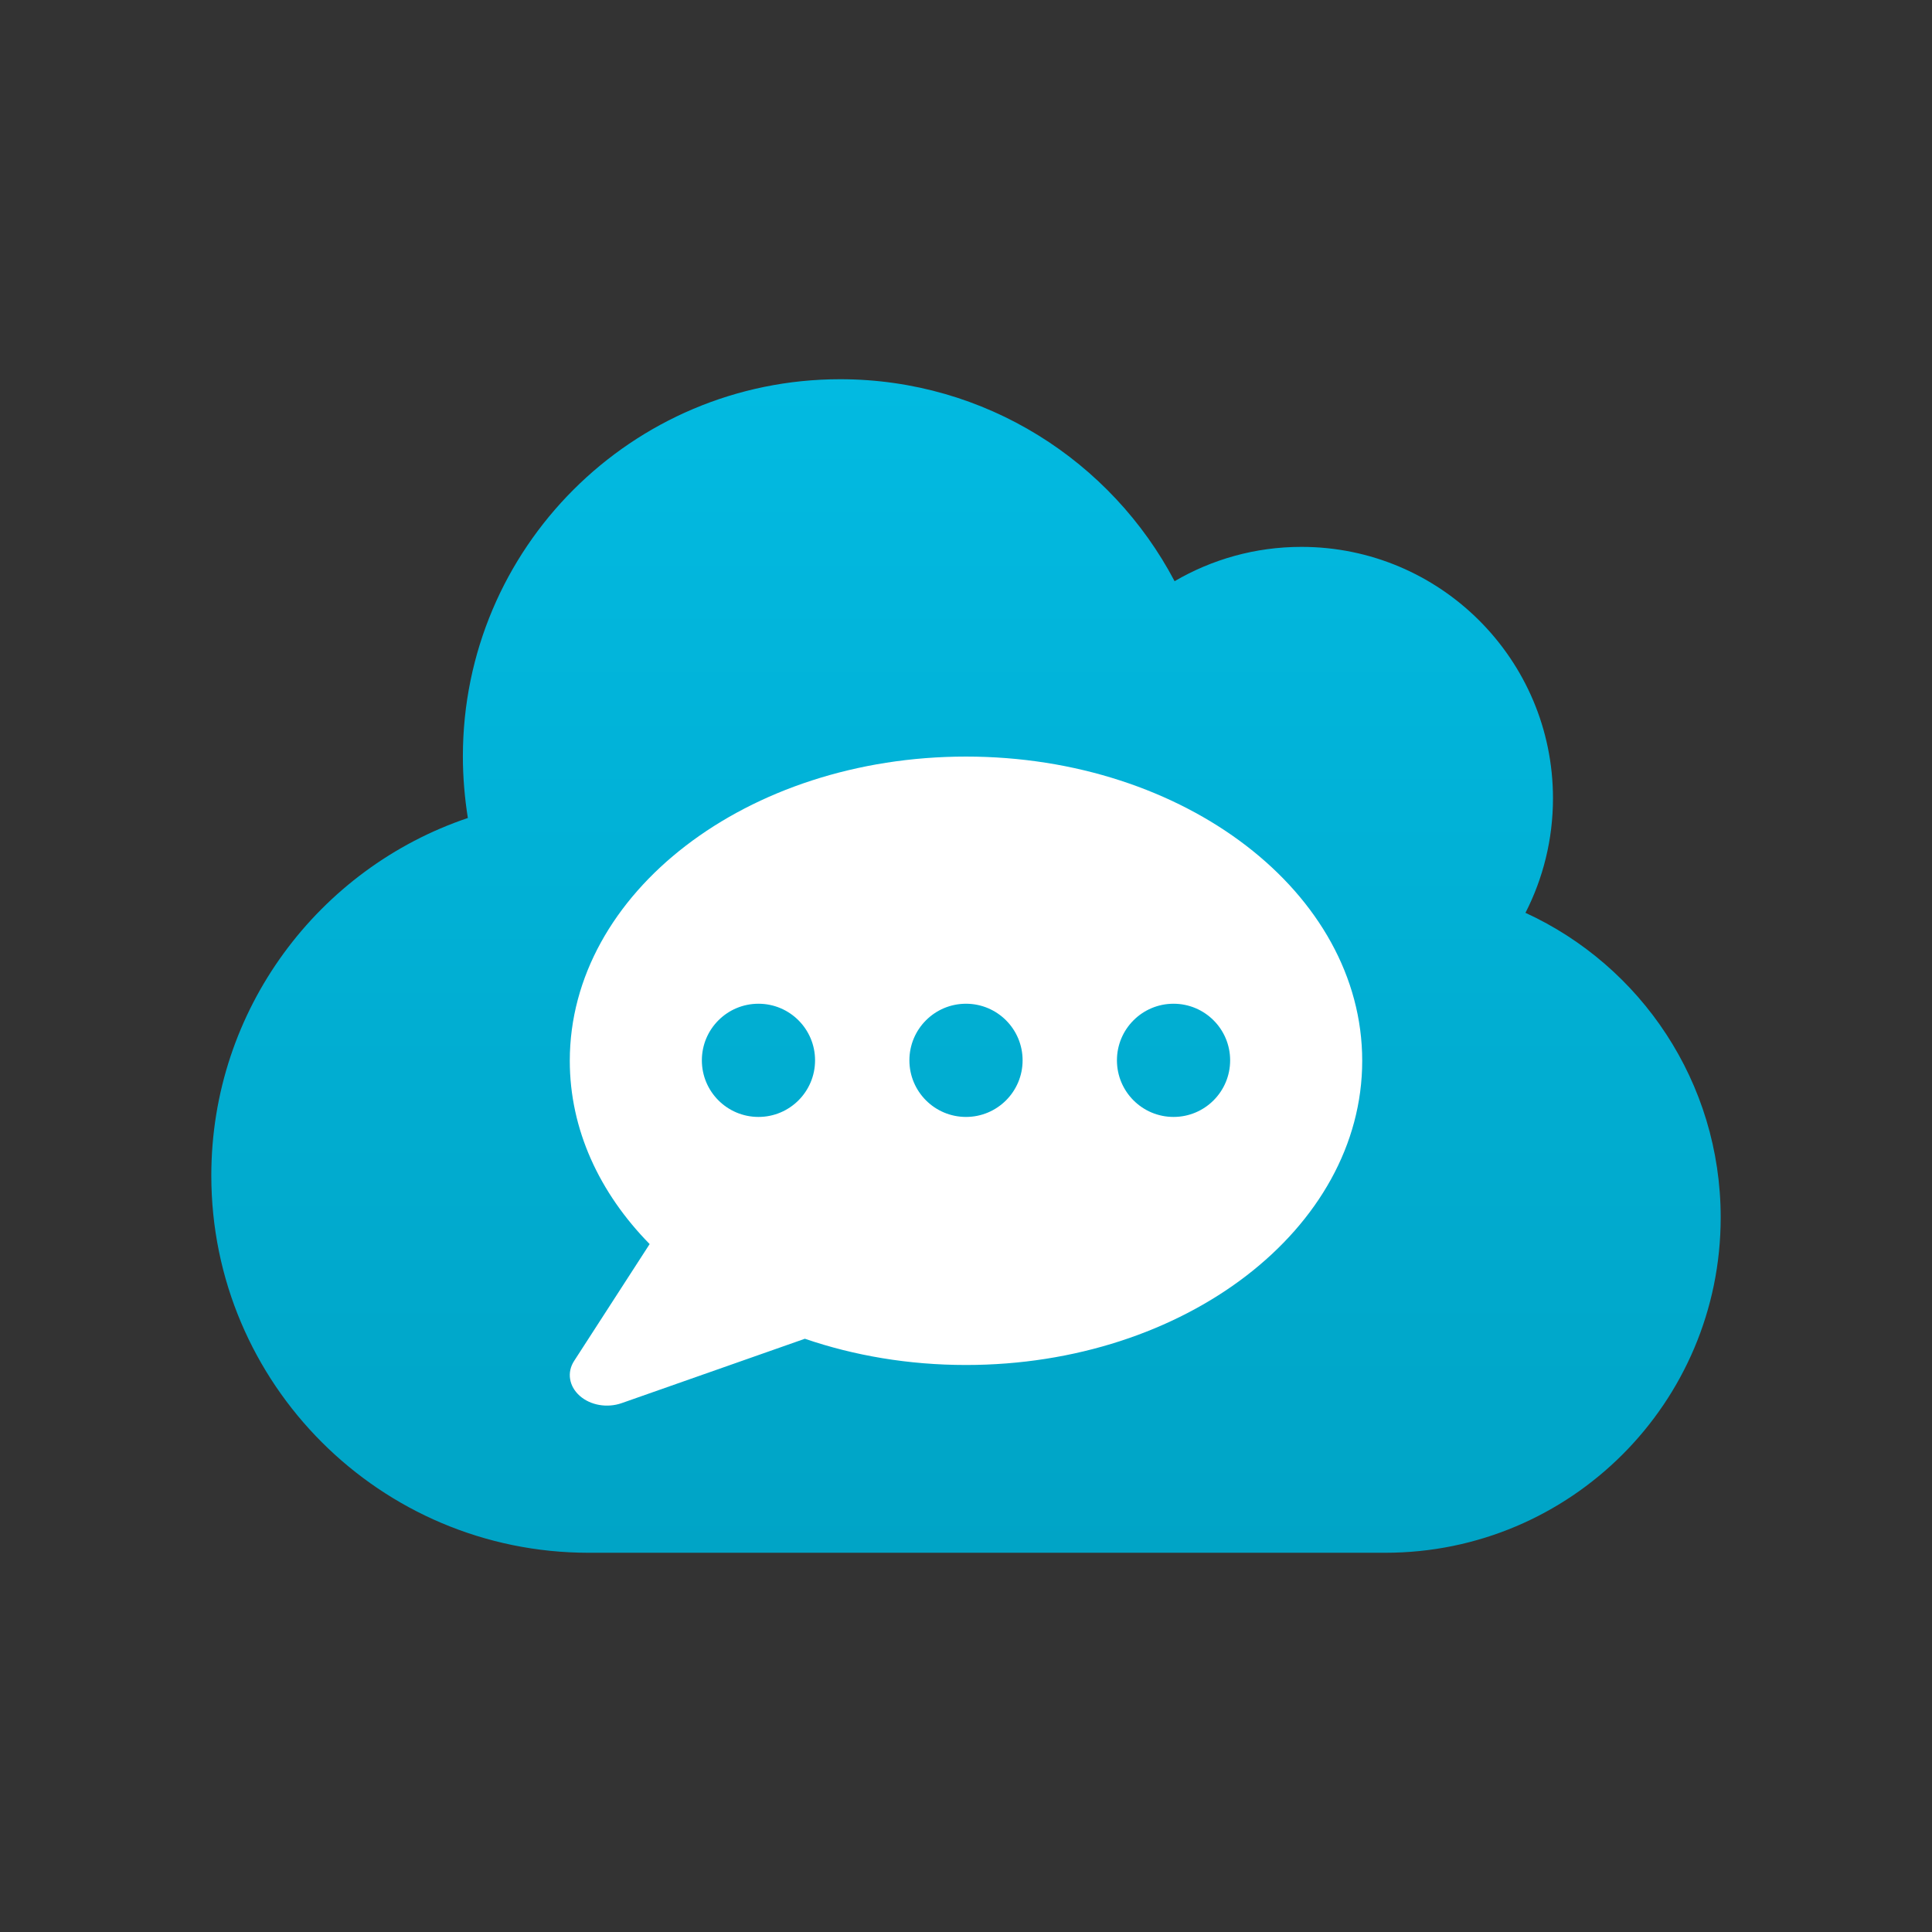
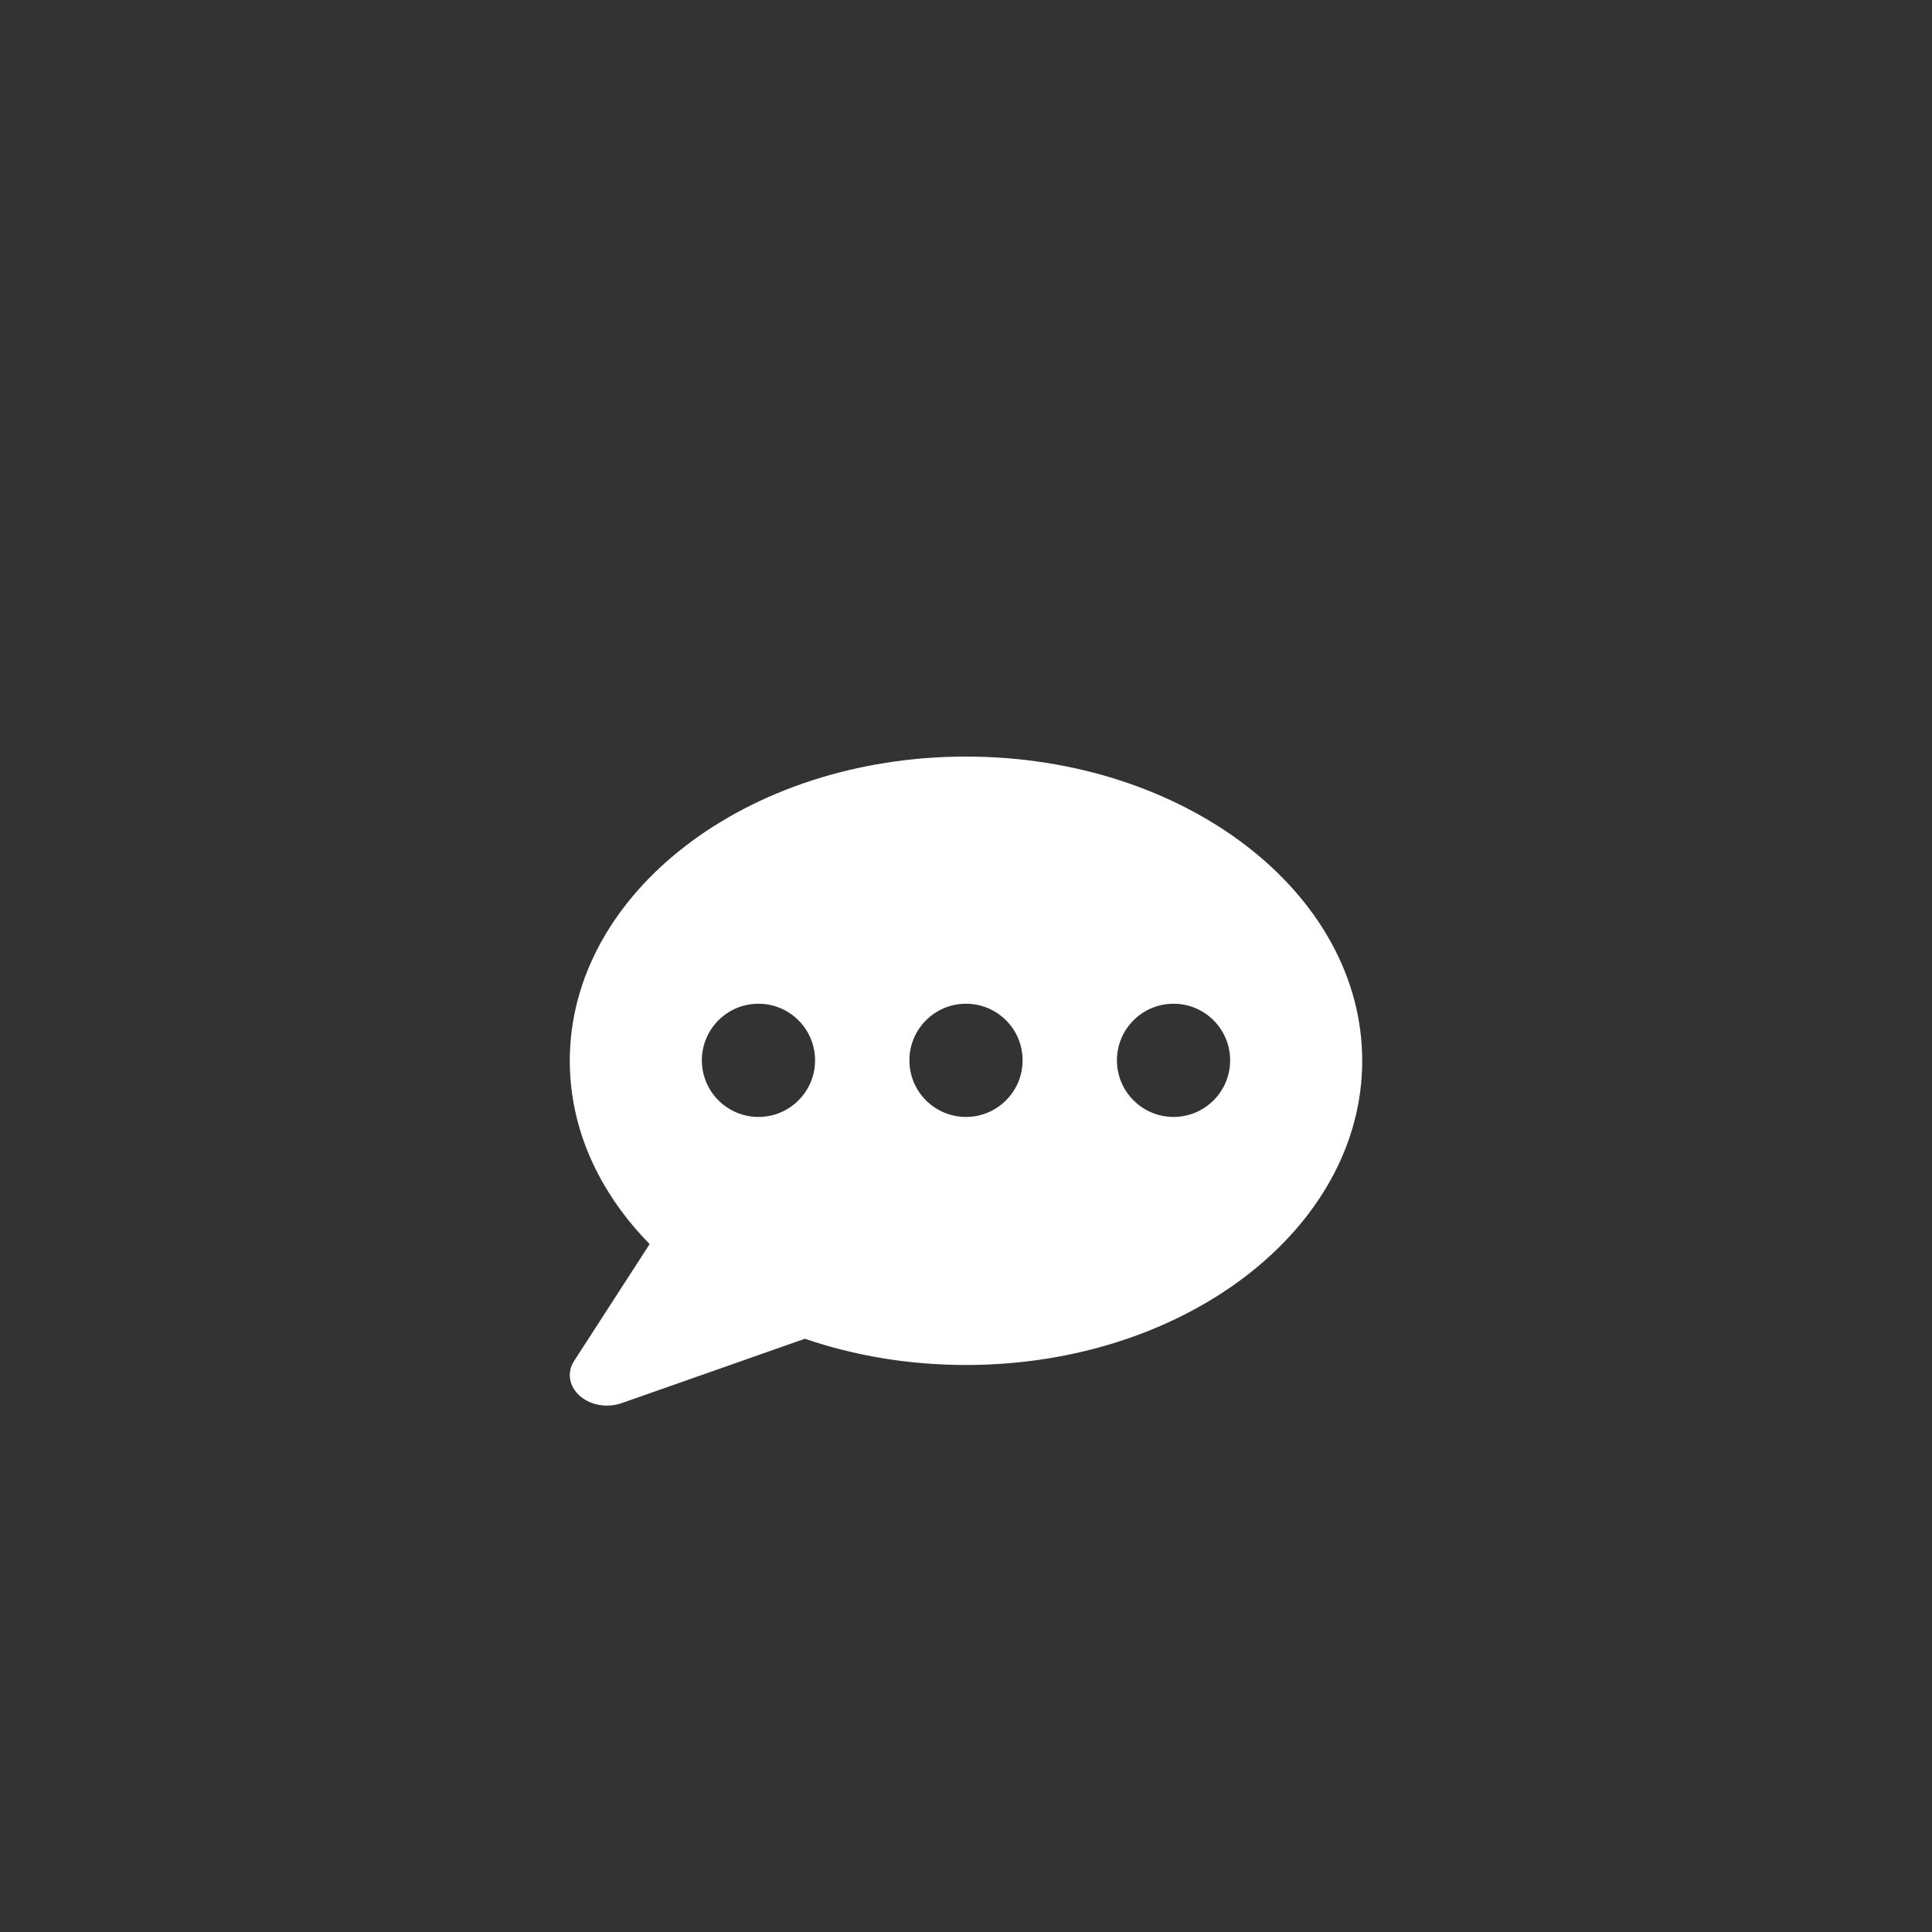
<svg xmlns="http://www.w3.org/2000/svg" width="1024" height="1024" viewBox="0 0 1024 1024" fill="none">
  <rect x="0" y="0" width="1024" height="1024" fill="#333333" stroke="none" />
-   <path d="M112 623.071C112 733.449 201.583 823 312 823H734.222C832.417 823 912 743.445 912 645.286C912 573.645 869.639 511.861 808.528 483.816C817.833 465.628 823.111 444.941 823.111 423.143C823.111 349.558 763.389 289.857 689.778 289.857C665.194 289.857 642.278 296.521 622.556 308.045C589.083 244.457 522.278 201 445.333 201C334.917 201 245.333 290.551 245.333 400.929C245.333 412.036 246.306 423.004 247.972 433.556C168.944 460.213 112 535.047 112 623.071Z" fill="url(#paint0_linear_3257_170)" />
  <path d="M512 401C627.992 401 722 473.221 722 562.237C722 651.253 627.992 723.474 512 723.474C481.566 723.474 452.691 718.503 426.605 709.567L329.48 743.695C321.77 746.383 312.91 744.837 307.25 739.799C301.59 734.76 300.36 727.371 304.297 721.324L344.328 659.382C317.75 632.308 302 598.717 302 562.237C302 473.221 396.008 401 512 401ZM402 532C385.431 532 372 545.431 372 562C372 578.569 385.431 592 402 592C418.569 592 432 578.569 432 562C432 545.431 418.569 532 402 532ZM512 532C495.431 532 482 545.431 482 562C482 578.569 495.431 592 512 592C528.569 592 542 578.569 542 562C542 545.431 528.569 532 512 532ZM622 532C605.431 532 592 545.431 592 562C592 578.569 605.431 592 622 592C638.569 592 652 578.569 652 562C652 545.431 638.569 532 622 532Z" fill="white" />
  <defs>
    <linearGradient id="paint0_linear_3257_170" x1="512" y1="201" x2="512" y2="823" gradientUnits="userSpaceOnUse">
      <stop stop-color="#02BAE1" />
      <stop offset="1" stop-color="#00A4C6" />
    </linearGradient>
  </defs>
</svg>